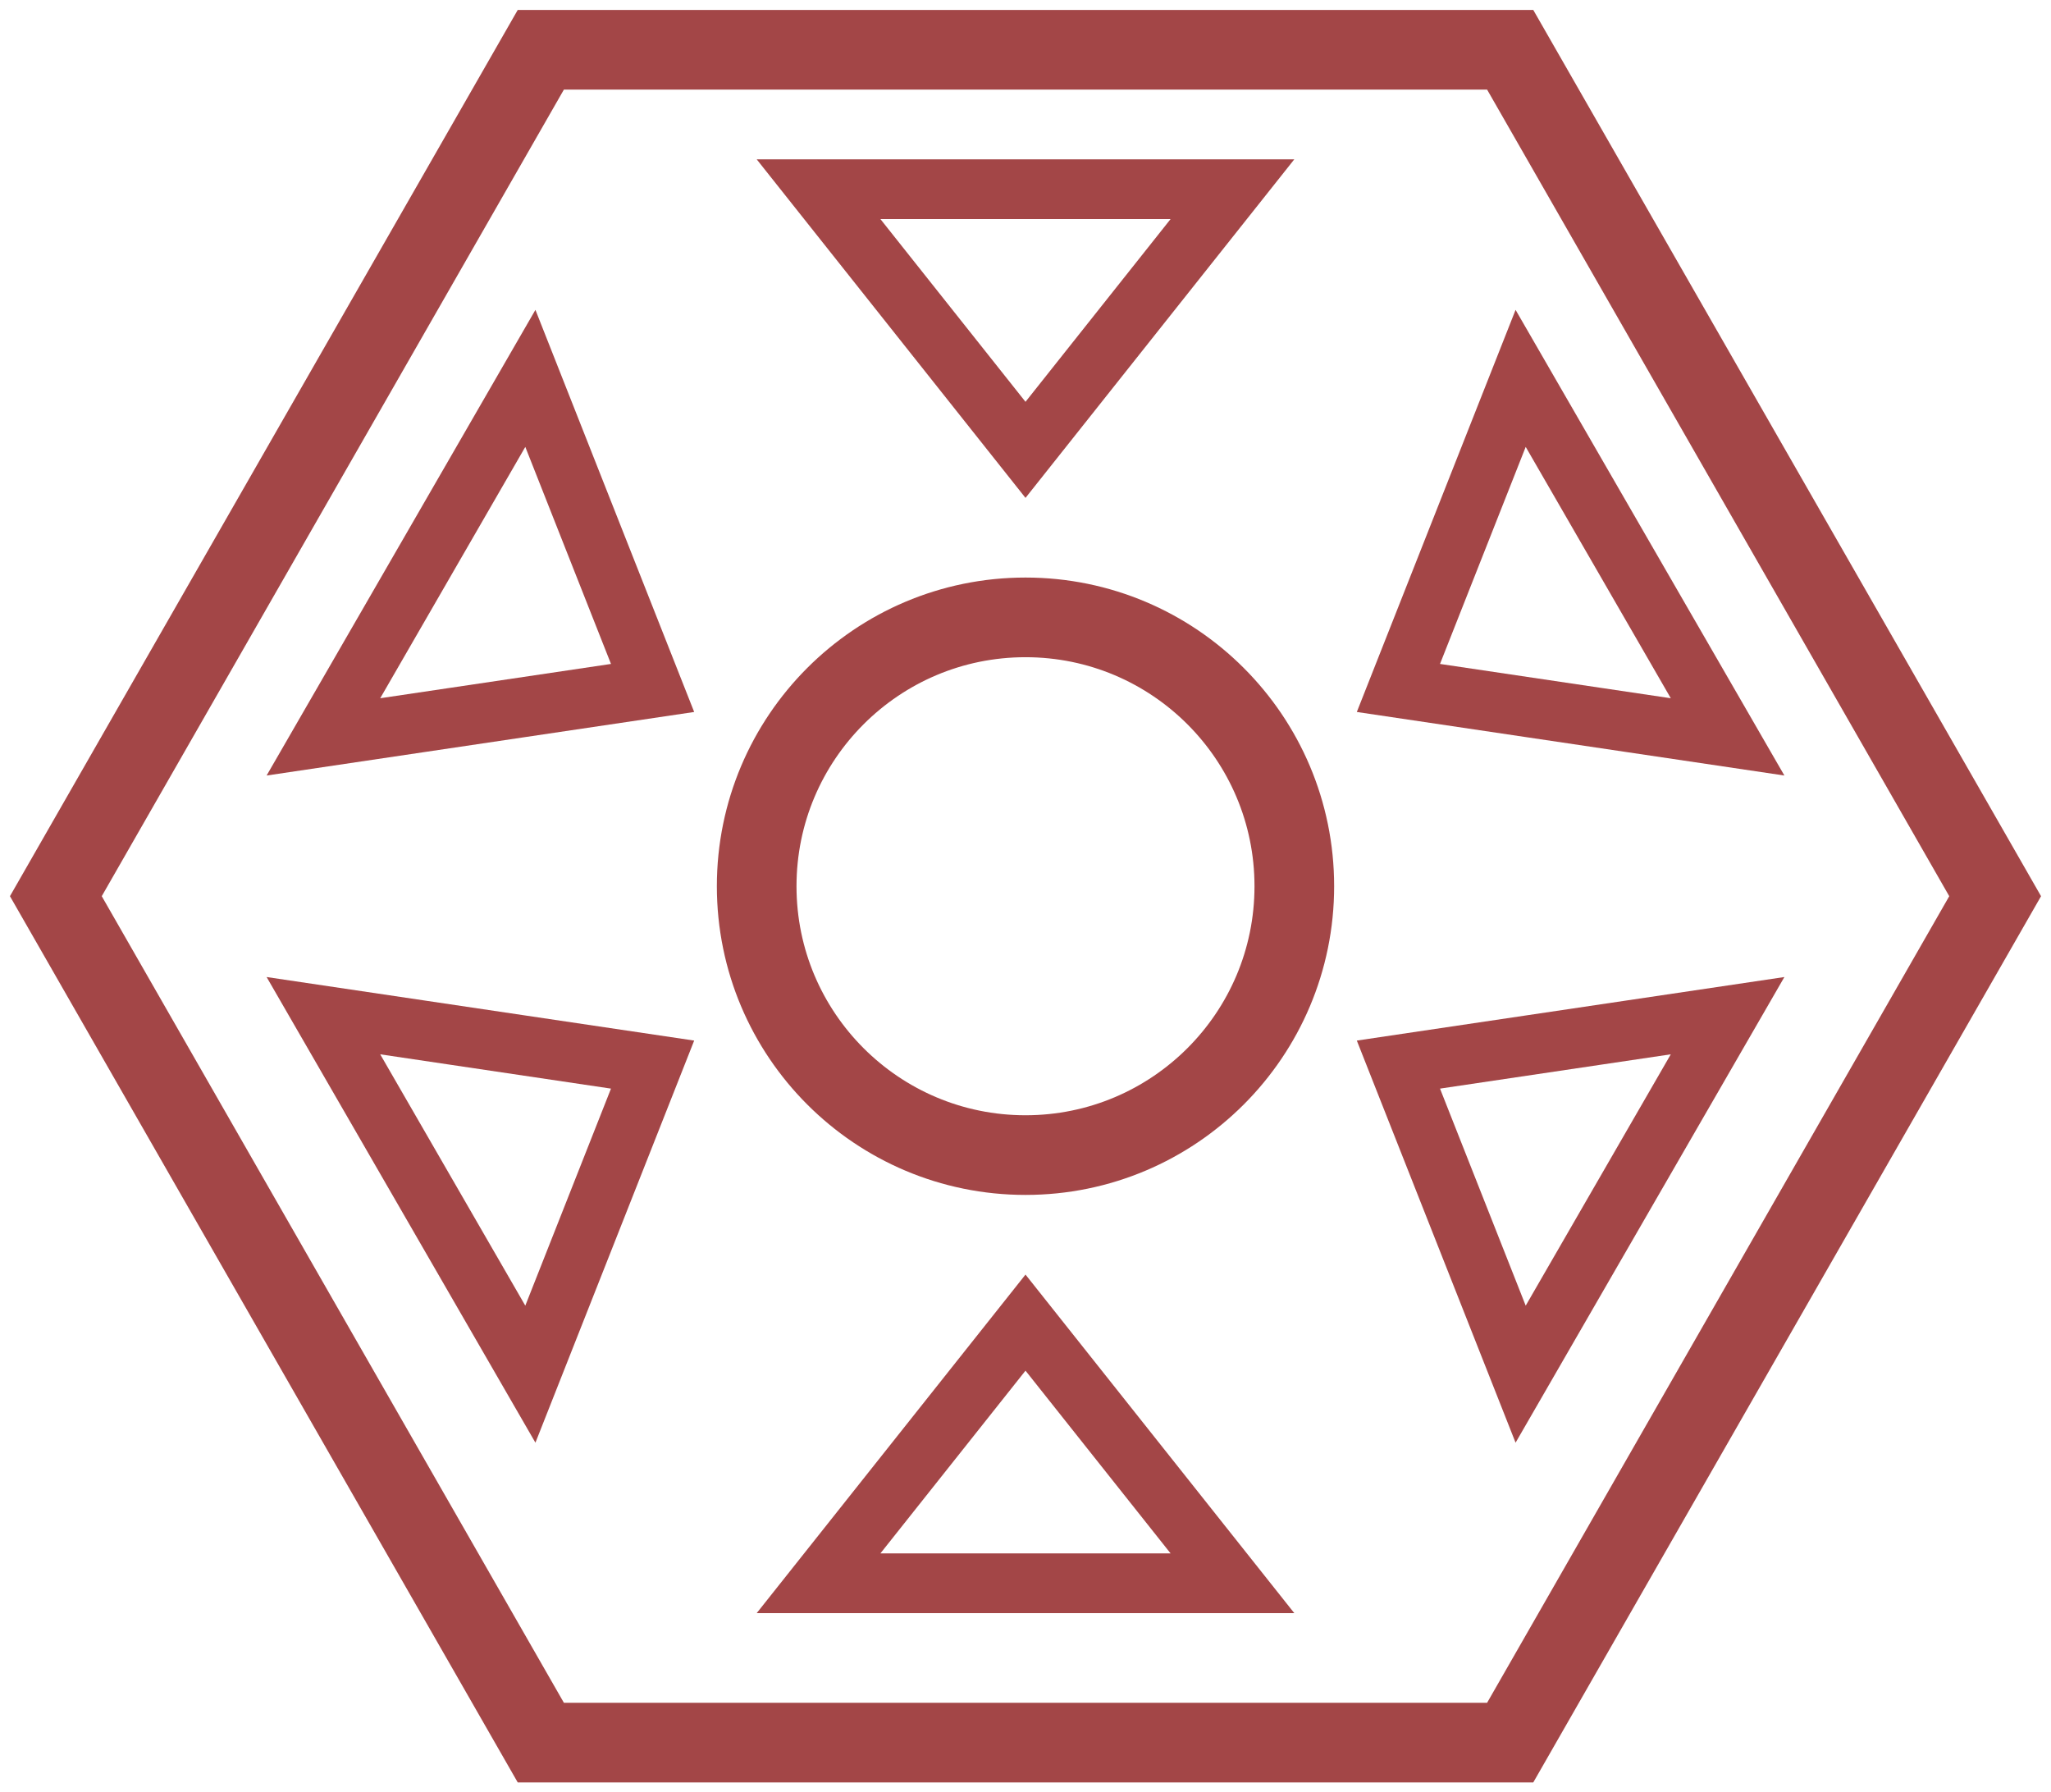
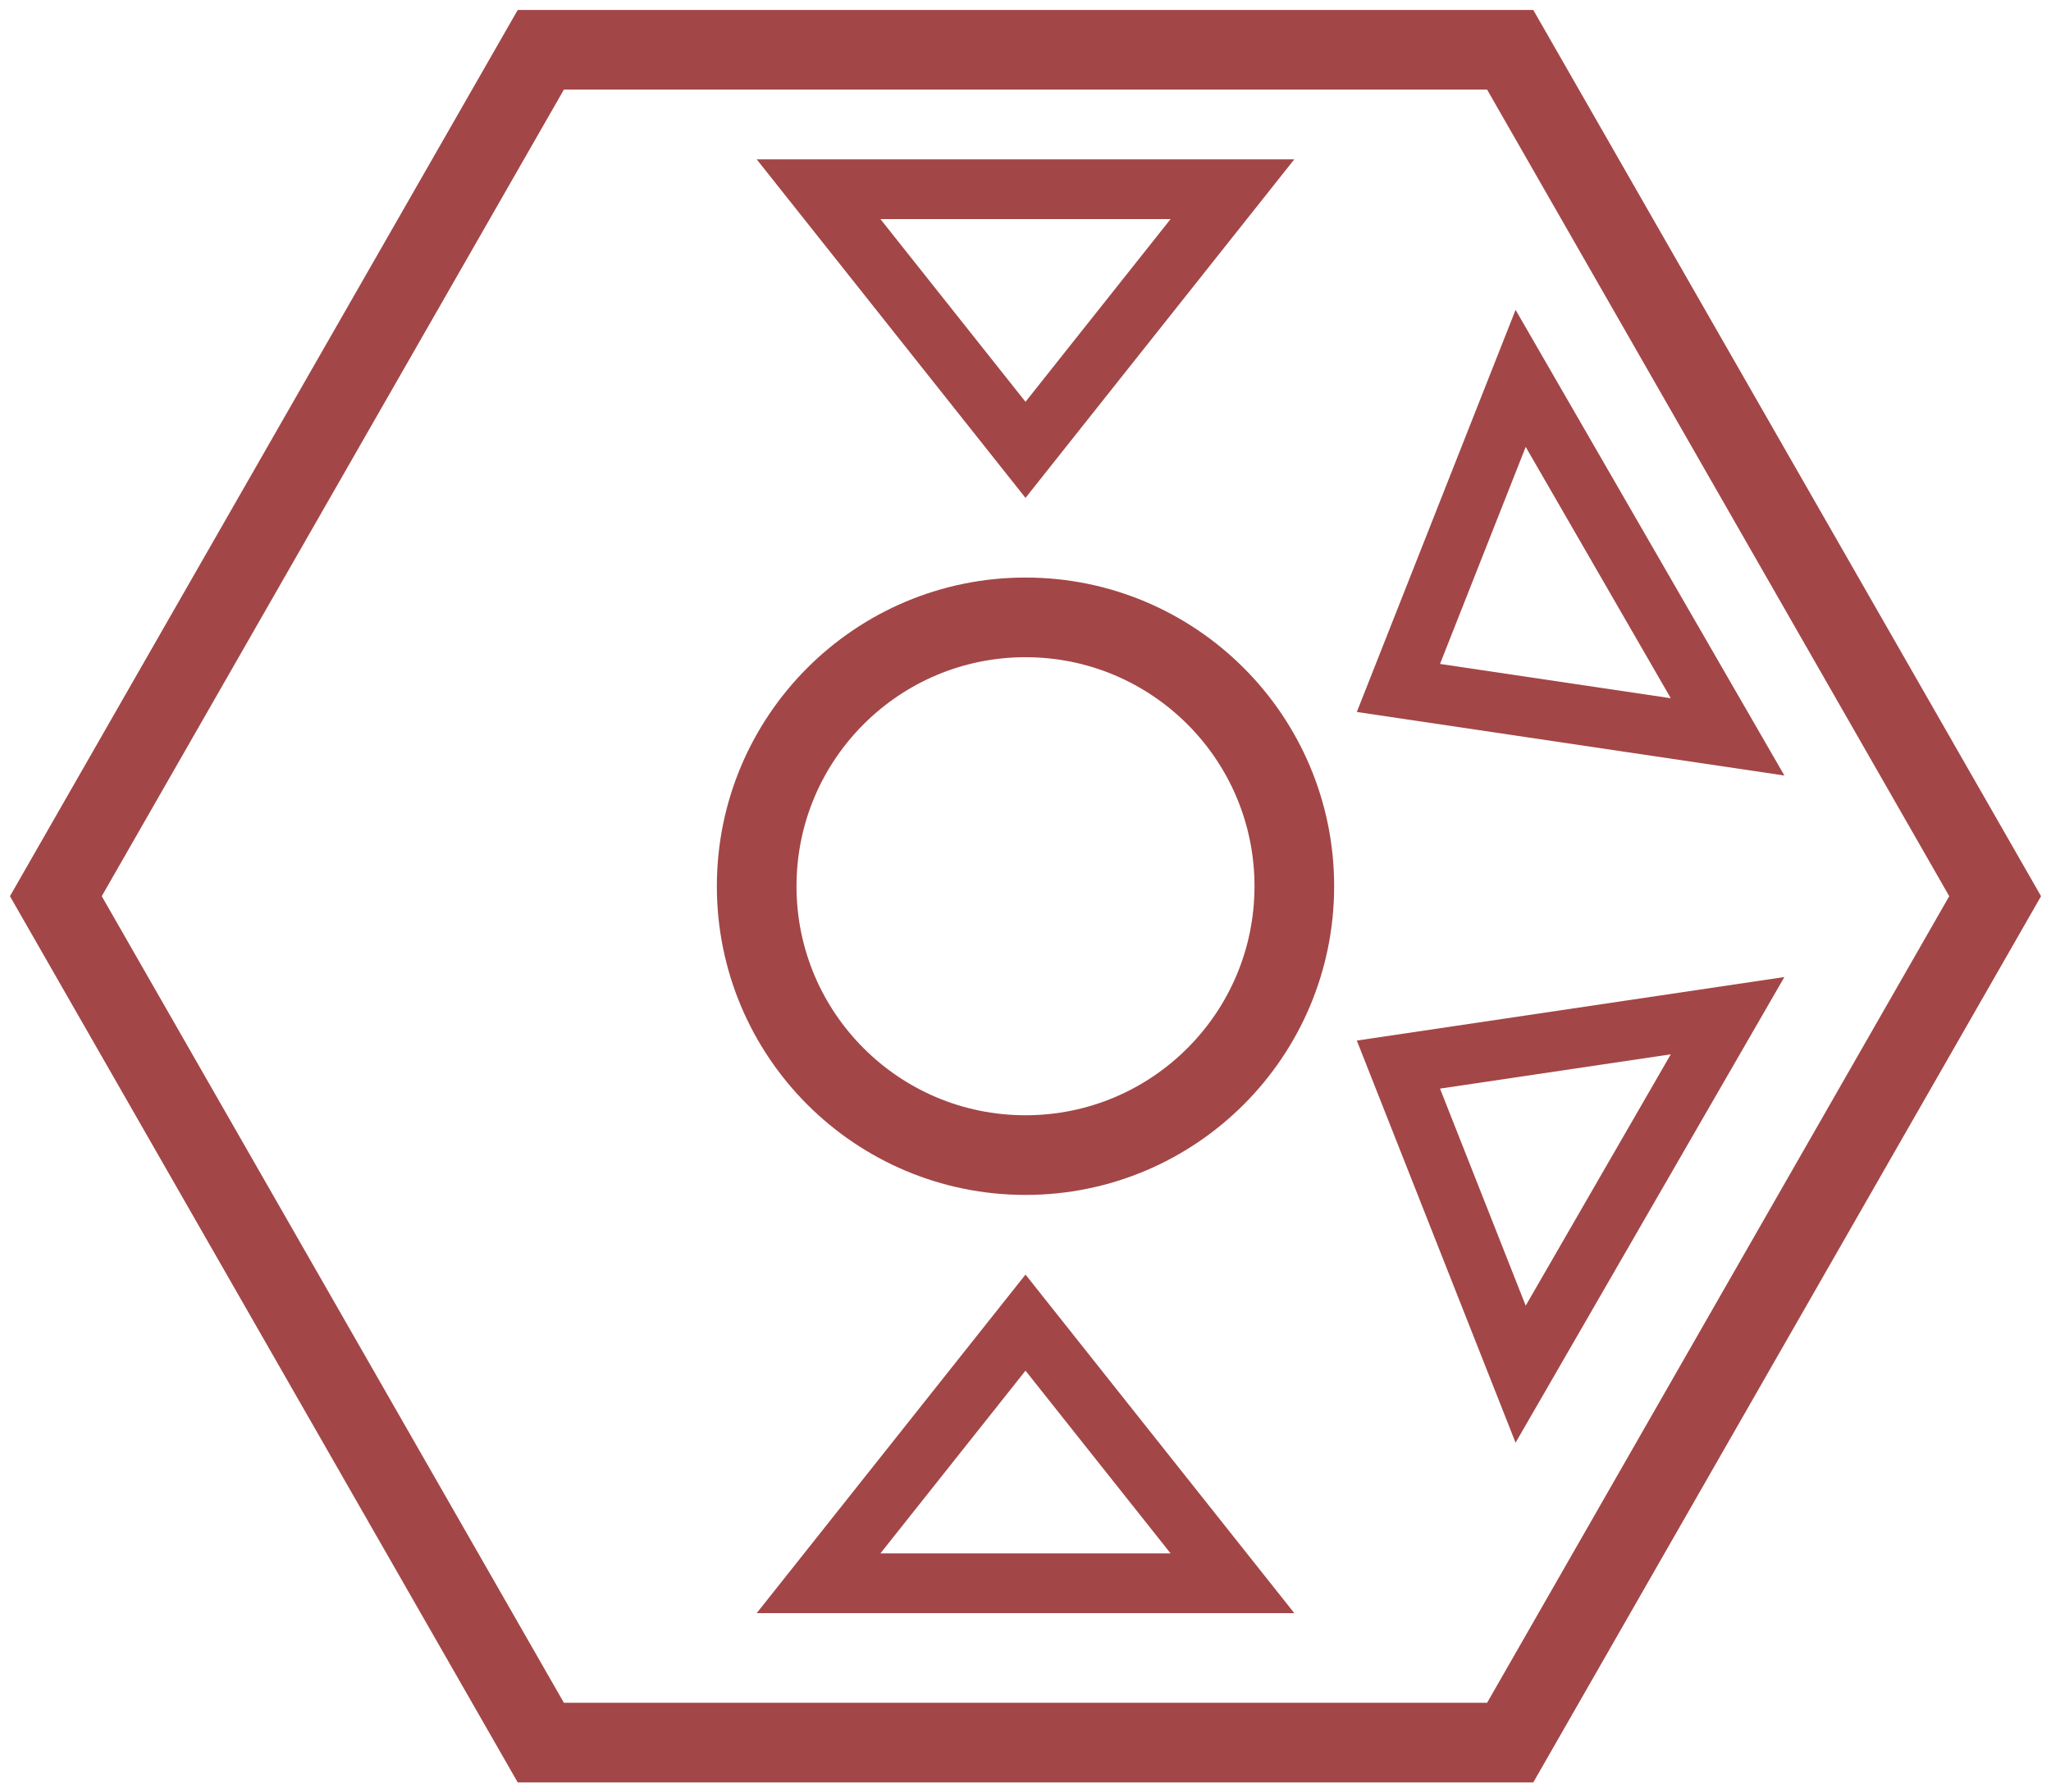
<svg xmlns="http://www.w3.org/2000/svg" width="103px" height="90px" viewBox="0 0 103 90" version="1.1">
  <title>Services</title>
  <desc>Created with Sketch.</desc>
  <g id="Symbols" stroke="none" stroke-width="1" fill="none" fill-rule="evenodd" opacity="0.8">
    <g id="Footer/T/Inactive" transform="translate(-238, -58)" stroke="#8C1819">
      <g id="Services" transform="translate(238, 58)">
        <path d="M51.5,10.412 L41.107,23.5 L61.893,23.5 L51.5,10.412 Z" id="Triangle" stroke-width="3" transform="translate(51.5, 16.5) scale(-1, -1) translate(-51.5, -16.5) " />
        <path d="M51.5,66.412 L41.107,79.5 L61.893,79.5 L51.5,66.412 Z" id="Triangle" stroke-width="3" transform="translate(51.5, 72.5) scale(-1, 1) translate(-51.5, -72.5) " />
-         <path d="M33.588,31.5 L20.5,21.107 L20.5,41.893 L33.588,31.5 Z" id="Triangle" stroke-width="3" transform="translate(27.5, 31.5) rotate(-330) translate(-27.5, -31.5) " />
        <path d="M81.588,31.5 L68.5,21.107 L68.5,41.893 L81.588,31.5 Z" id="Triangle" stroke-width="3" transform="translate(75.5, 31.5) scale(-1, 1) rotate(-330) translate(-75.5, -31.5) " />
-         <path d="M33.588,56.5 L20.5,46.107 L20.5,66.893 L33.588,56.5 Z" id="Triangle" stroke-width="3" transform="translate(27.5, 56.5) scale(1, -1) rotate(-330) translate(-27.5, -56.5) " />
        <path d="M81.588,56.5 L68.5,46.107 L68.5,66.893 L81.588,56.5 Z" id="Triangle" stroke-width="3" transform="translate(75.5, 56.5) scale(-1, -1) rotate(-330) translate(-75.5, -56.5) " />
        <path d="M51.5,-3.695 L9,20.659 L9,69.341 L51.5,93.695 L94,69.341 L94,20.659 L51.5,-3.695 Z" id="Polygon" stroke-width="4" transform="translate(51.5, 45) rotate(-270) translate(-51.5, -45) " />
        <circle id="Oval-5" stroke-width="4" cx="51.5" cy="44.5" r="13.5" />
      </g>
    </g>
  </g>
</svg>